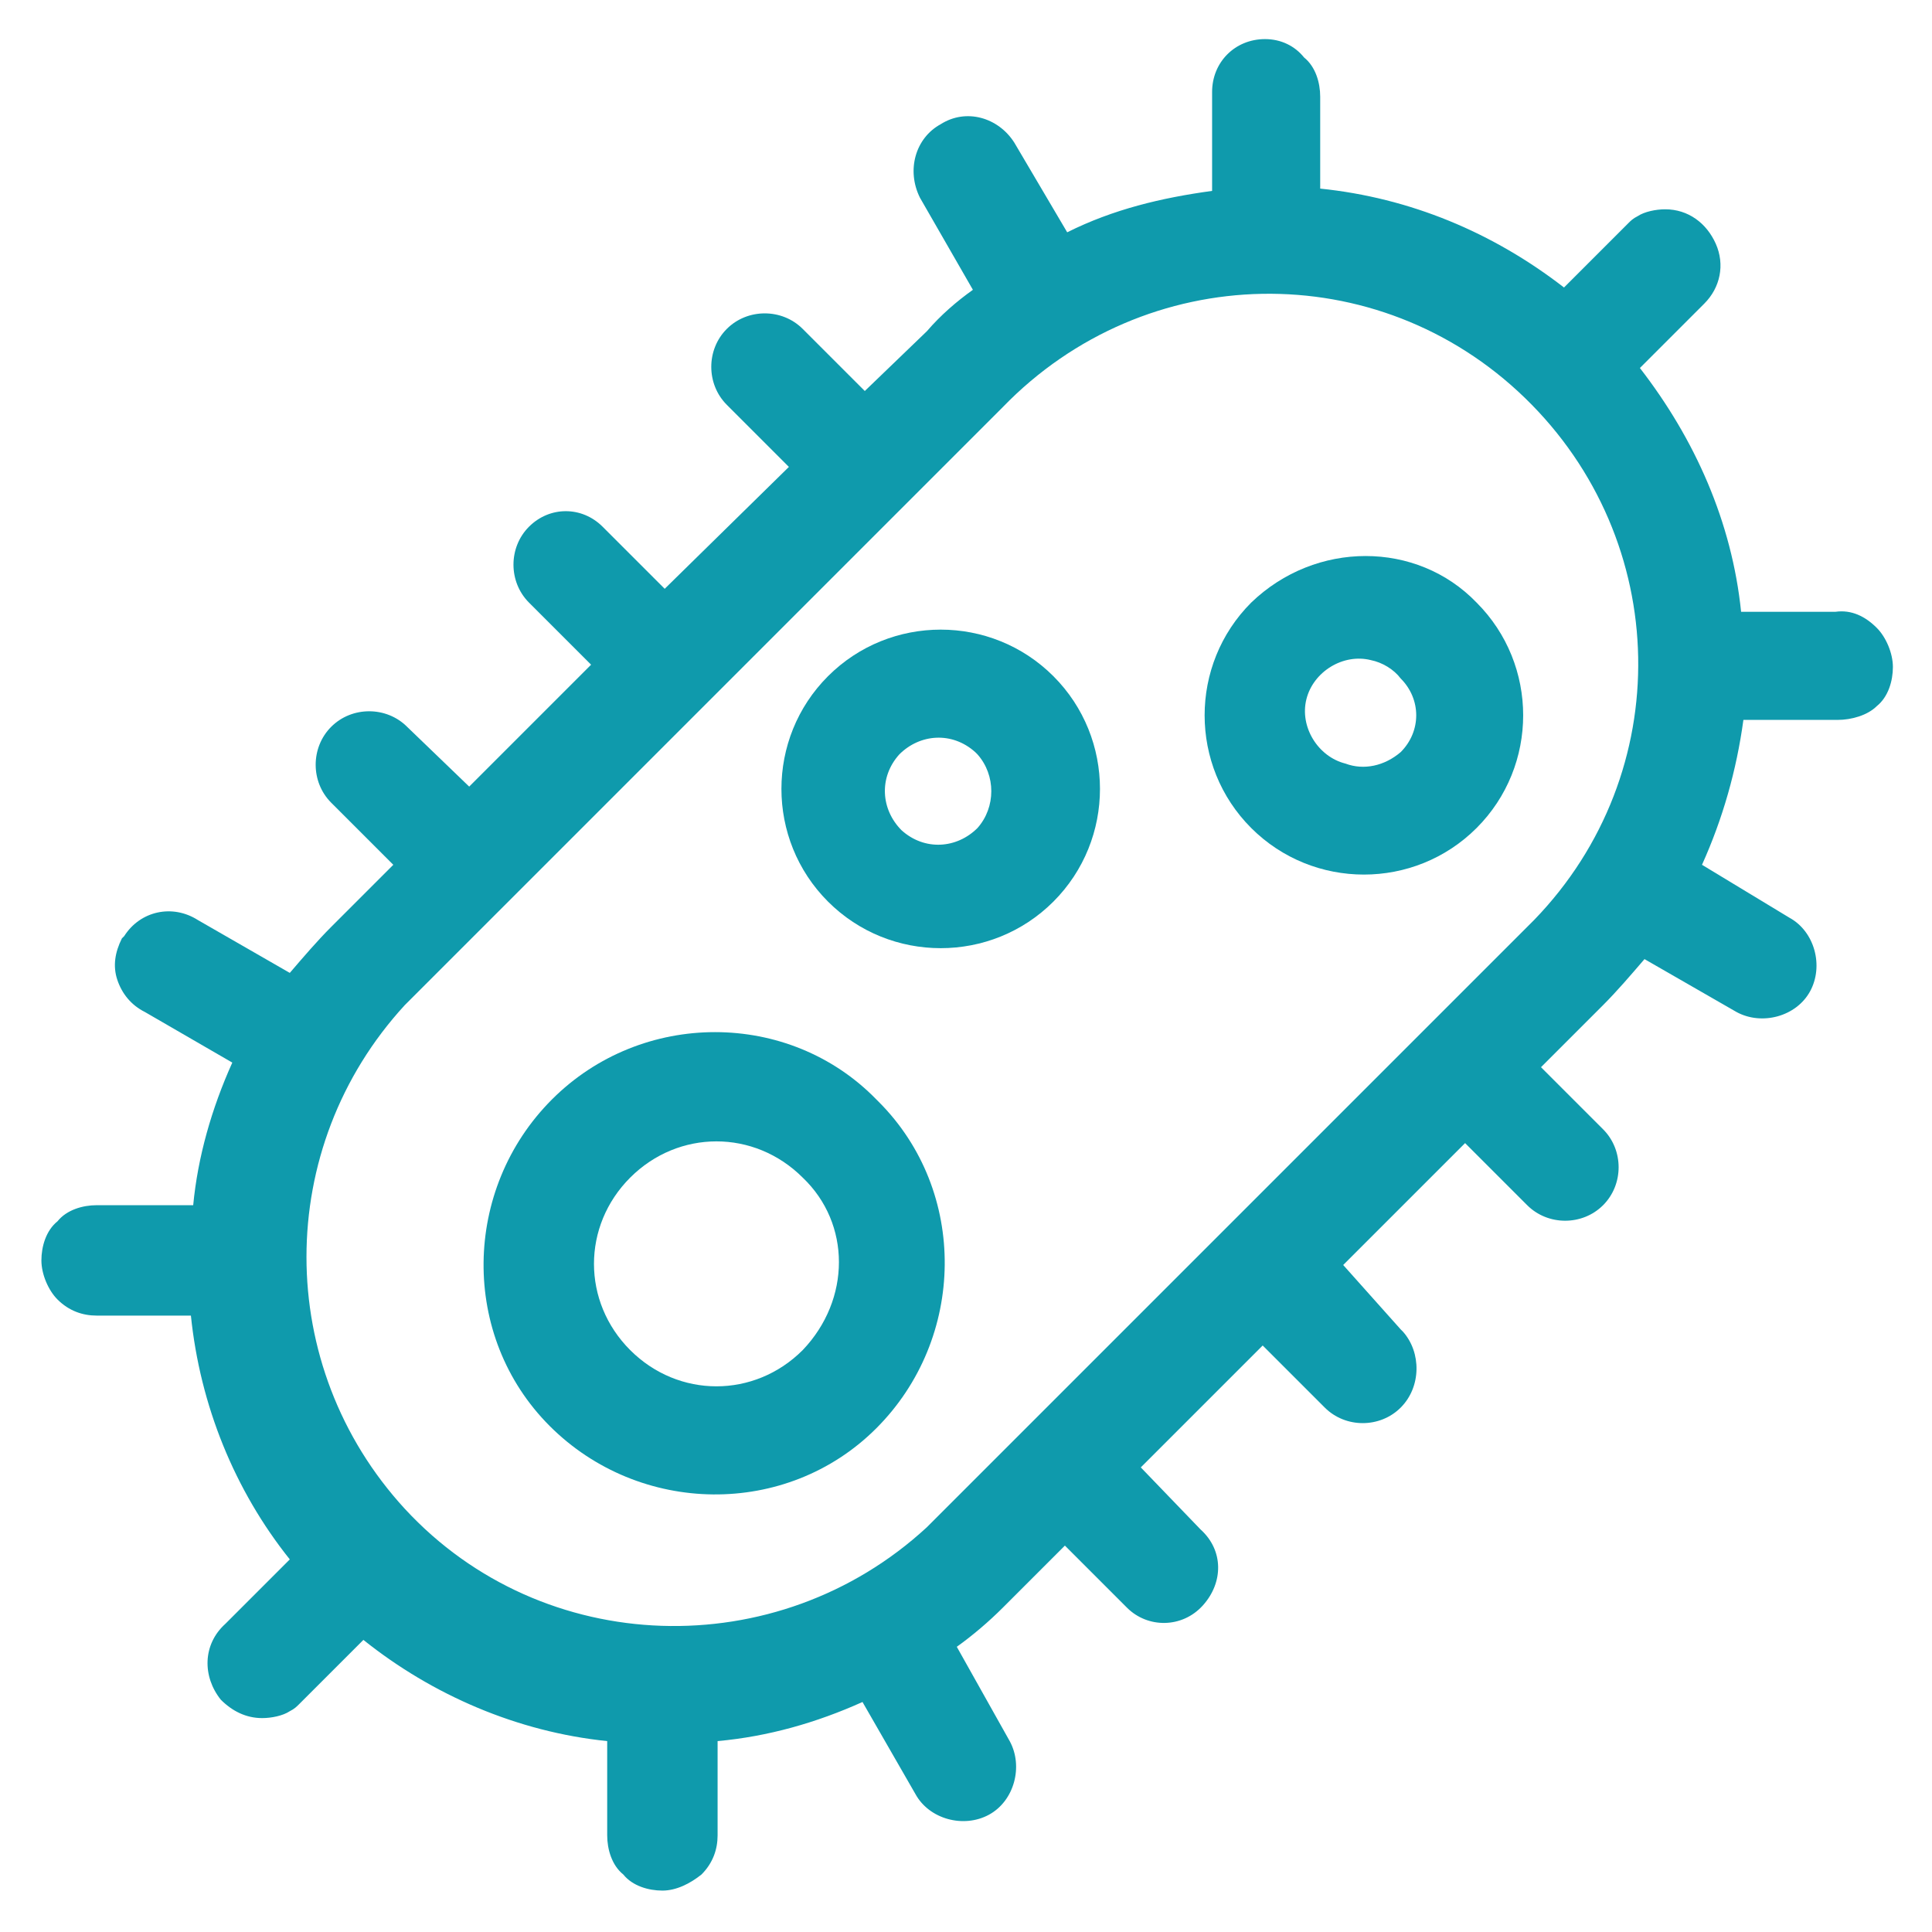
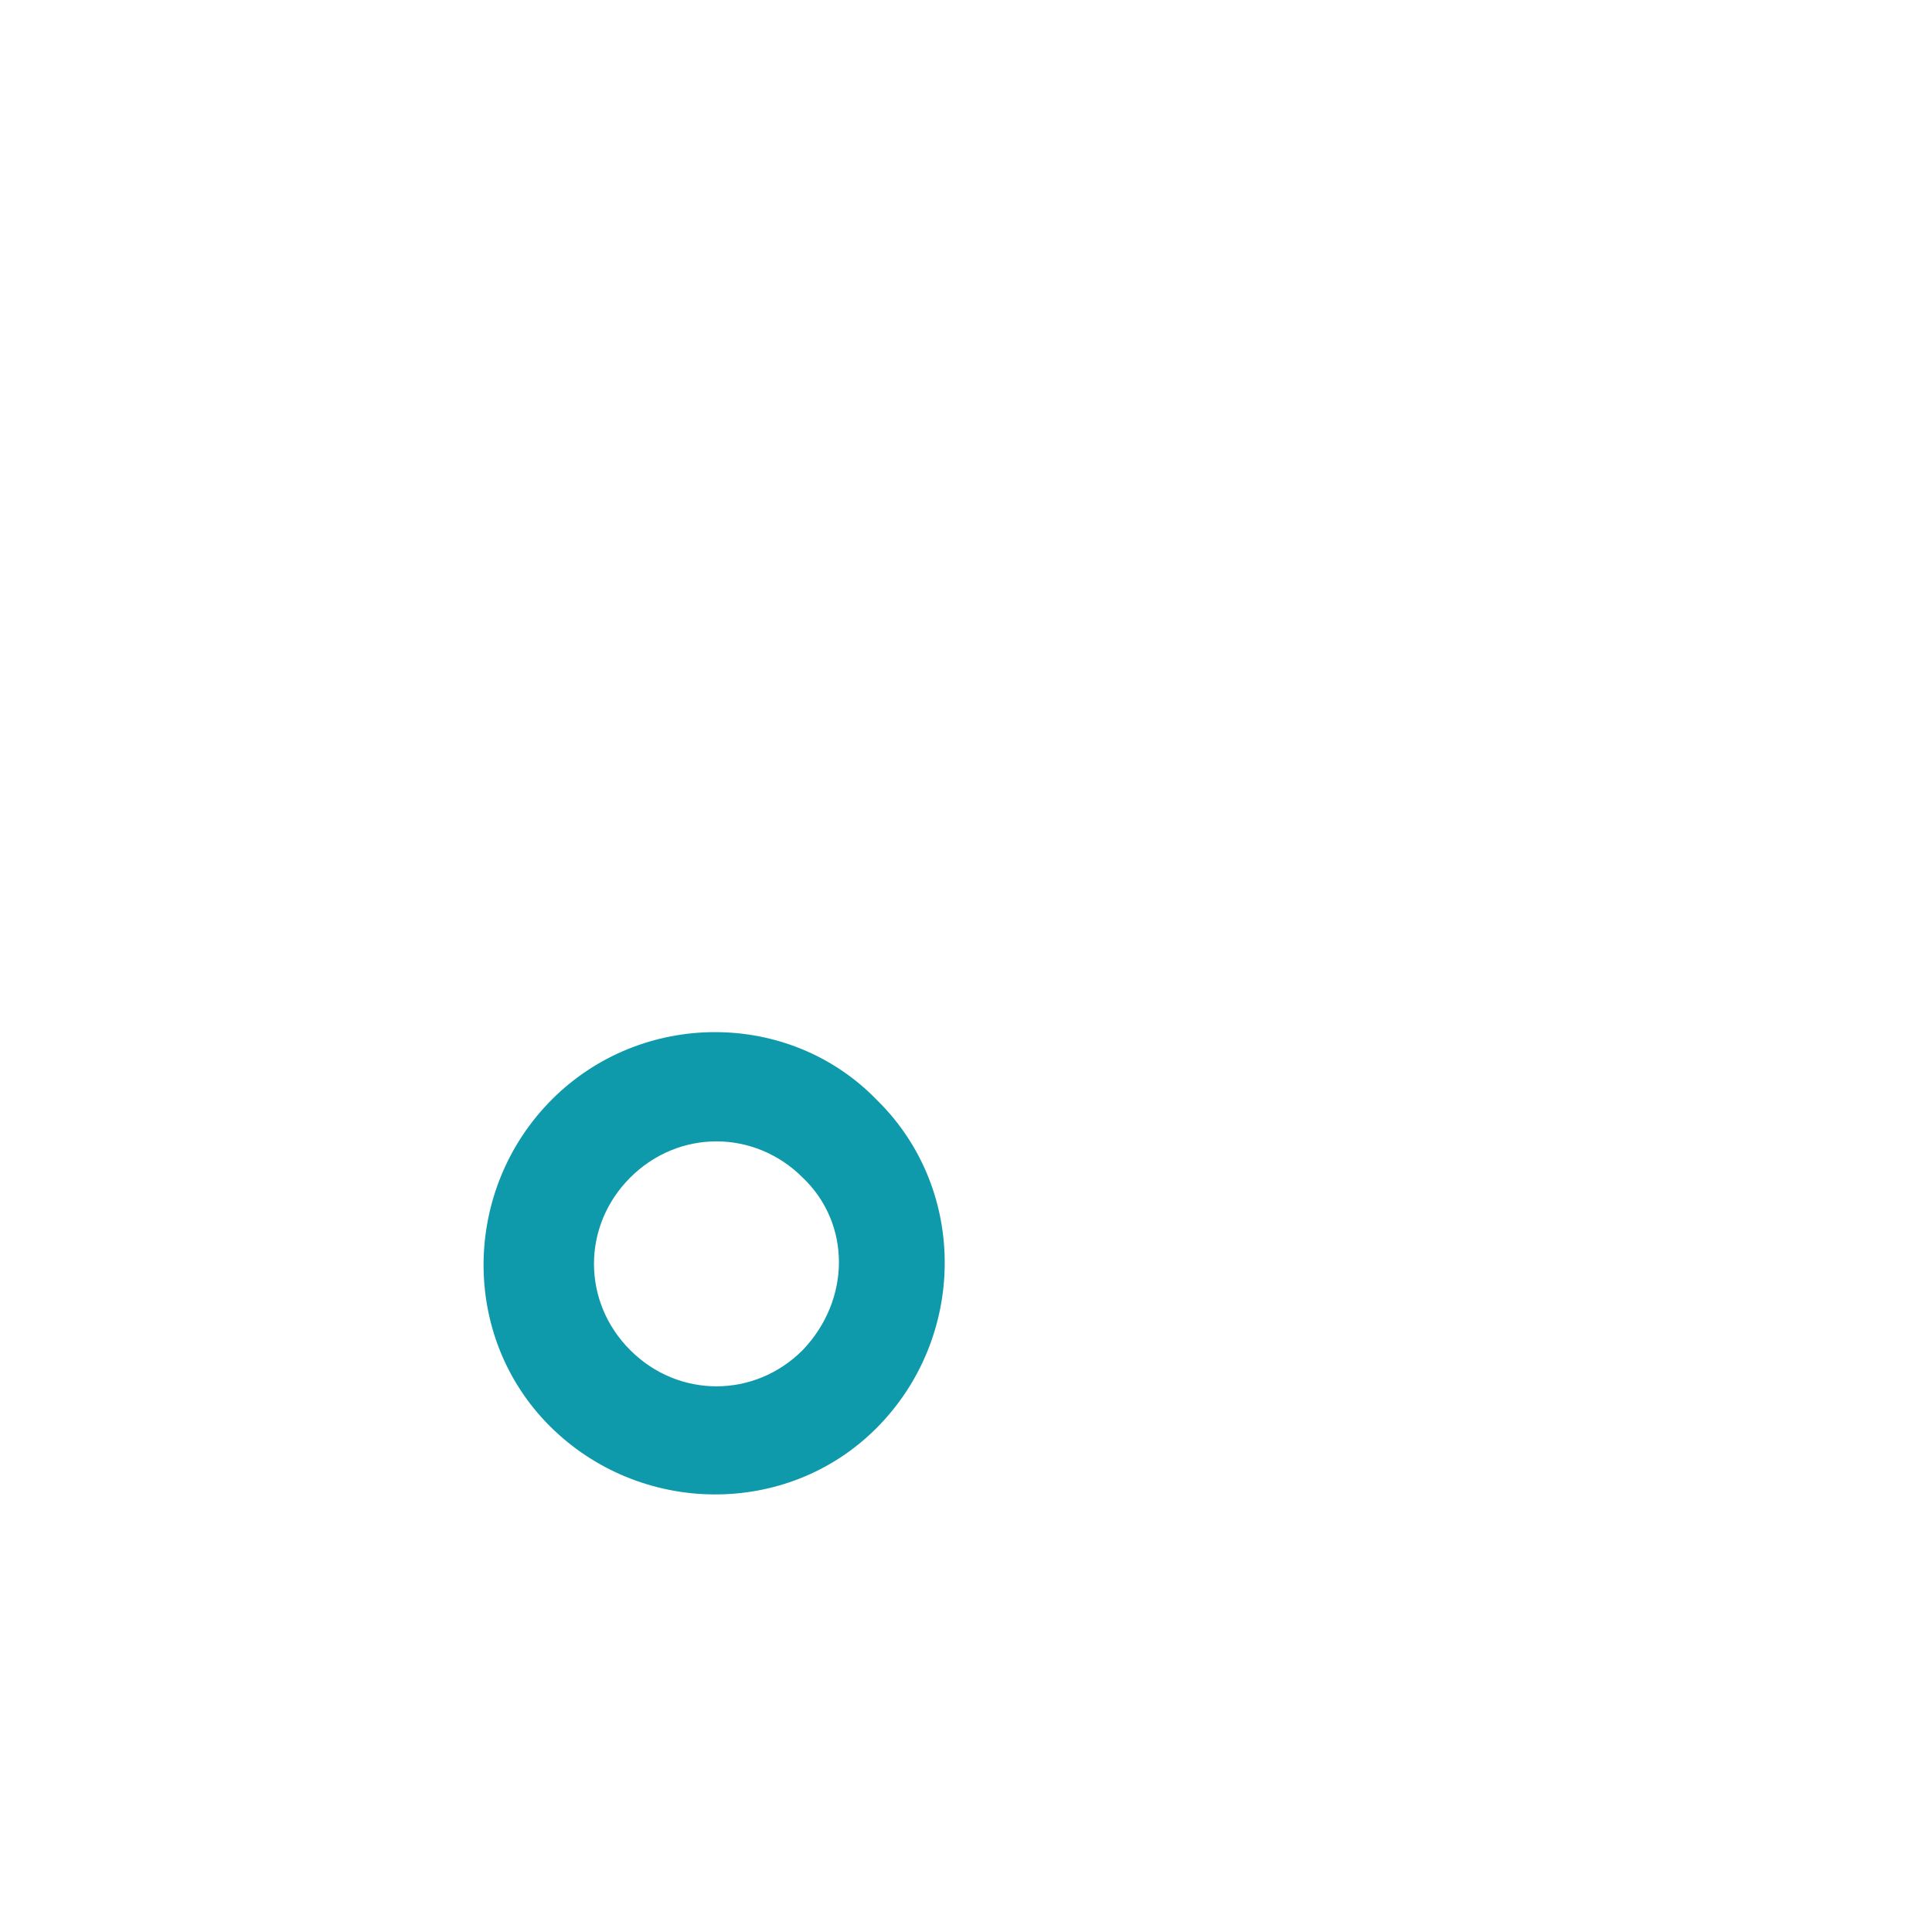
<svg xmlns="http://www.w3.org/2000/svg" version="1.1" id="Layer_1" x="0px" y="0px" viewBox="0 0 84 84" style="enable-background:new 0 0 84 84;" xml:space="preserve">
  <style type="text/css">
	.st0{fill-rule:evenodd;clip-rule:evenodd;fill:#0F9AAC;}
</style>
-   <path class="st0" d="M79.8,26.6h-4.1c-0.4-3.9-2-7.5-4.4-10.6l2.8-2.8c0.7-0.7,0.9-1.7,0.5-2.6c-0.4-0.9-1.2-1.5-2.2-1.5  c-0.4,0-0.9,0.1-1.2,0.3c-0.2,0.1-0.3,0.2-0.4,0.3l-2.8,2.8c-3.1-2.4-6.7-3.9-10.6-4.3V4.2c0-0.6-0.2-1.3-0.7-1.7  C56.3,2,55.7,1.7,55,1.7c-1.3,0-2.3,1-2.3,2.3c0,0,0,0.1,0,0.1v4.2c-2.2,0.3-4.3,0.8-6.3,1.8l-2.3-3.9c-0.7-1.1-2.1-1.5-3.2-0.8  c0,0,0,0,0,0c-1.1,0.6-1.5,2-0.9,3.2c0,0,0,0,0,0l2.3,4c-0.7,0.5-1.4,1.1-2,1.8L37.6,17l-2.7-2.7l0,0c-0.9-0.9-2.4-0.9-3.3,0  c-0.9,0.9-0.9,2.4,0,3.3l2.7,2.7l-5.4,5.3l-2.7-2.7c-0.9-0.9-2.3-0.9-3.2,0c-0.9,0.9-0.9,2.4,0,3.3l2.7,2.7l-5.3,5.3l-2.7-2.6  c-0.9-0.9-2.4-0.9-3.3,0c-0.9,0.9-0.9,2.4,0,3.3l2.7,2.7l-2.7,2.7l0,0c-0.6,0.6-1.2,1.3-1.8,2L8.6,40c-1.1-0.7-2.5-0.4-3.2,0.7  c0,0-0.1,0.1-0.1,0.1C5,41.4,4.9,42,5.1,42.6c0.2,0.6,0.6,1.1,1.2,1.4l3.8,2.2c-0.9,2-1.5,4.1-1.7,6.2H4.2c-0.6,0-1.3,0.2-1.7,0.7  c-0.5,0.4-0.7,1.1-0.7,1.7c0,0.6,0.3,1.3,0.7,1.7c0.5,0.5,1.1,0.7,1.7,0.7h4.1c0.4,3.9,1.9,7.6,4.3,10.6l-2.8,2.8  c-1,0.9-1,2.3-0.2,3.3c0.5,0.5,1.1,0.8,1.8,0.8c0.4,0,0.9-0.1,1.2-0.3c0.2-0.1,0.3-0.2,0.4-0.3l2.8-2.8c3,2.4,6.7,4,10.6,4.4v4.1  c0,0.6,0.2,1.3,0.7,1.7c0.4,0.5,1.1,0.7,1.7,0.7c0.6,0,1.2-0.3,1.7-0.7c0.5-0.5,0.7-1.1,0.7-1.7v-4.1c2.2-0.2,4.3-0.8,6.3-1.7l2.3,4  c0.6,1.1,2.1,1.5,3.2,0.9c1.1-0.6,1.5-2.1,0.9-3.2l0,0l-2.3-4.1c0.7-0.5,1.4-1.1,2-1.7l2.7-2.7l2.7,2.7l0,0c0.9,0.9,2.4,0.9,3.3-0.1  s0.9-2.4-0.1-3.3l0,0l-2.6-2.7l5.3-5.3l2.7,2.7l0,0c0.9,0.9,2.4,0.9,3.3,0c0,0,0,0,0,0c0.9-0.9,0.9-2.4,0.1-3.3c0,0,0,0-0.1-0.1  L58.4,55l5.3-5.3l2.7,2.7l0,0c0.9,0.9,2.4,0.9,3.3,0c0.9-0.9,0.9-2.4,0-3.3l-2.7-2.7l2.7-2.7c0.6-0.6,1.2-1.3,1.8-2l4,2.3l0,0  c1.1,0.6,2.6,0.2,3.2-0.9c0.6-1.1,0.2-2.6-0.9-3.2L74,37.6l0,0c0.9-2,1.5-4.1,1.8-6.3h4.1c0.6,0,1.3-0.2,1.7-0.6  c0.5-0.4,0.7-1.1,0.7-1.7c0-0.6-0.3-1.3-0.7-1.7C81.1,26.8,80.5,26.5,79.8,26.6L79.8,26.6z M66.4,40.3L40.3,66.4  c-6.5,6-16.7,5.7-22.7-0.8c-5.7-6.2-5.7-15.7,0-21.9l26-26c6.2-6.4,16.3-6.6,22.7-0.4s6.6,16.3,0.4,22.7  C66.6,40.1,66.5,40.2,66.4,40.3L66.4,40.3z" />
  <path class="st0" d="M24,47.8c-3.9,3.9-4,10.3-0.1,14.2c3.9,3.9,10.3,4,14.2,0.1s4-10.3,0.1-14.2c0,0-0.1-0.1-0.1-0.1  C34.3,43.9,27.9,43.9,24,47.8L24,47.8z M34.9,58.7L34.9,58.7c-2.1,2.1-5.4,2.1-7.5,0c-2.1-2.1-2.1-5.4,0-7.5c2.1-2.1,5.4-2.1,7.5,0  C37,53.2,37,56.5,34.9,58.7C34.9,58.6,34.9,58.7,34.9,58.7z" />
-   <path class="st0" d="M36,29.4c-2.7,2.7-2.7,7.1,0,9.8c2.7,2.7,7.1,2.7,9.8,0c2.7-2.7,2.7-7.1,0-9.8c0,0,0,0,0,0  C43.1,26.7,38.7,26.7,36,29.4z M42.5,36c-0.9,0.9-2.3,1-3.3,0.1c-0.9-0.9-1-2.3-0.1-3.3c0.9-0.9,2.3-1,3.3-0.1c0,0,0.1,0.1,0.1,0.1  C43.3,33.7,43.3,35.1,42.5,36z" />
-   <path class="st0" d="M54.4,26.2c-2.7,2.7-2.7,7.1,0,9.8c2.7,2.7,7.1,2.7,9.8,0c2.7-2.7,2.7-7.1,0-9.8C61.6,23.5,57.2,23.5,54.4,26.2  C54.4,26.2,54.4,26.2,54.4,26.2z M60.9,32.7c-0.7,0.6-1.6,0.8-2.4,0.5c-1.2-0.3-2-1.6-1.7-2.8c0.3-1.2,1.6-2,2.8-1.7  c0.5,0.1,1,0.4,1.3,0.8C61.8,30.4,61.8,31.8,60.9,32.7z" />
</svg>